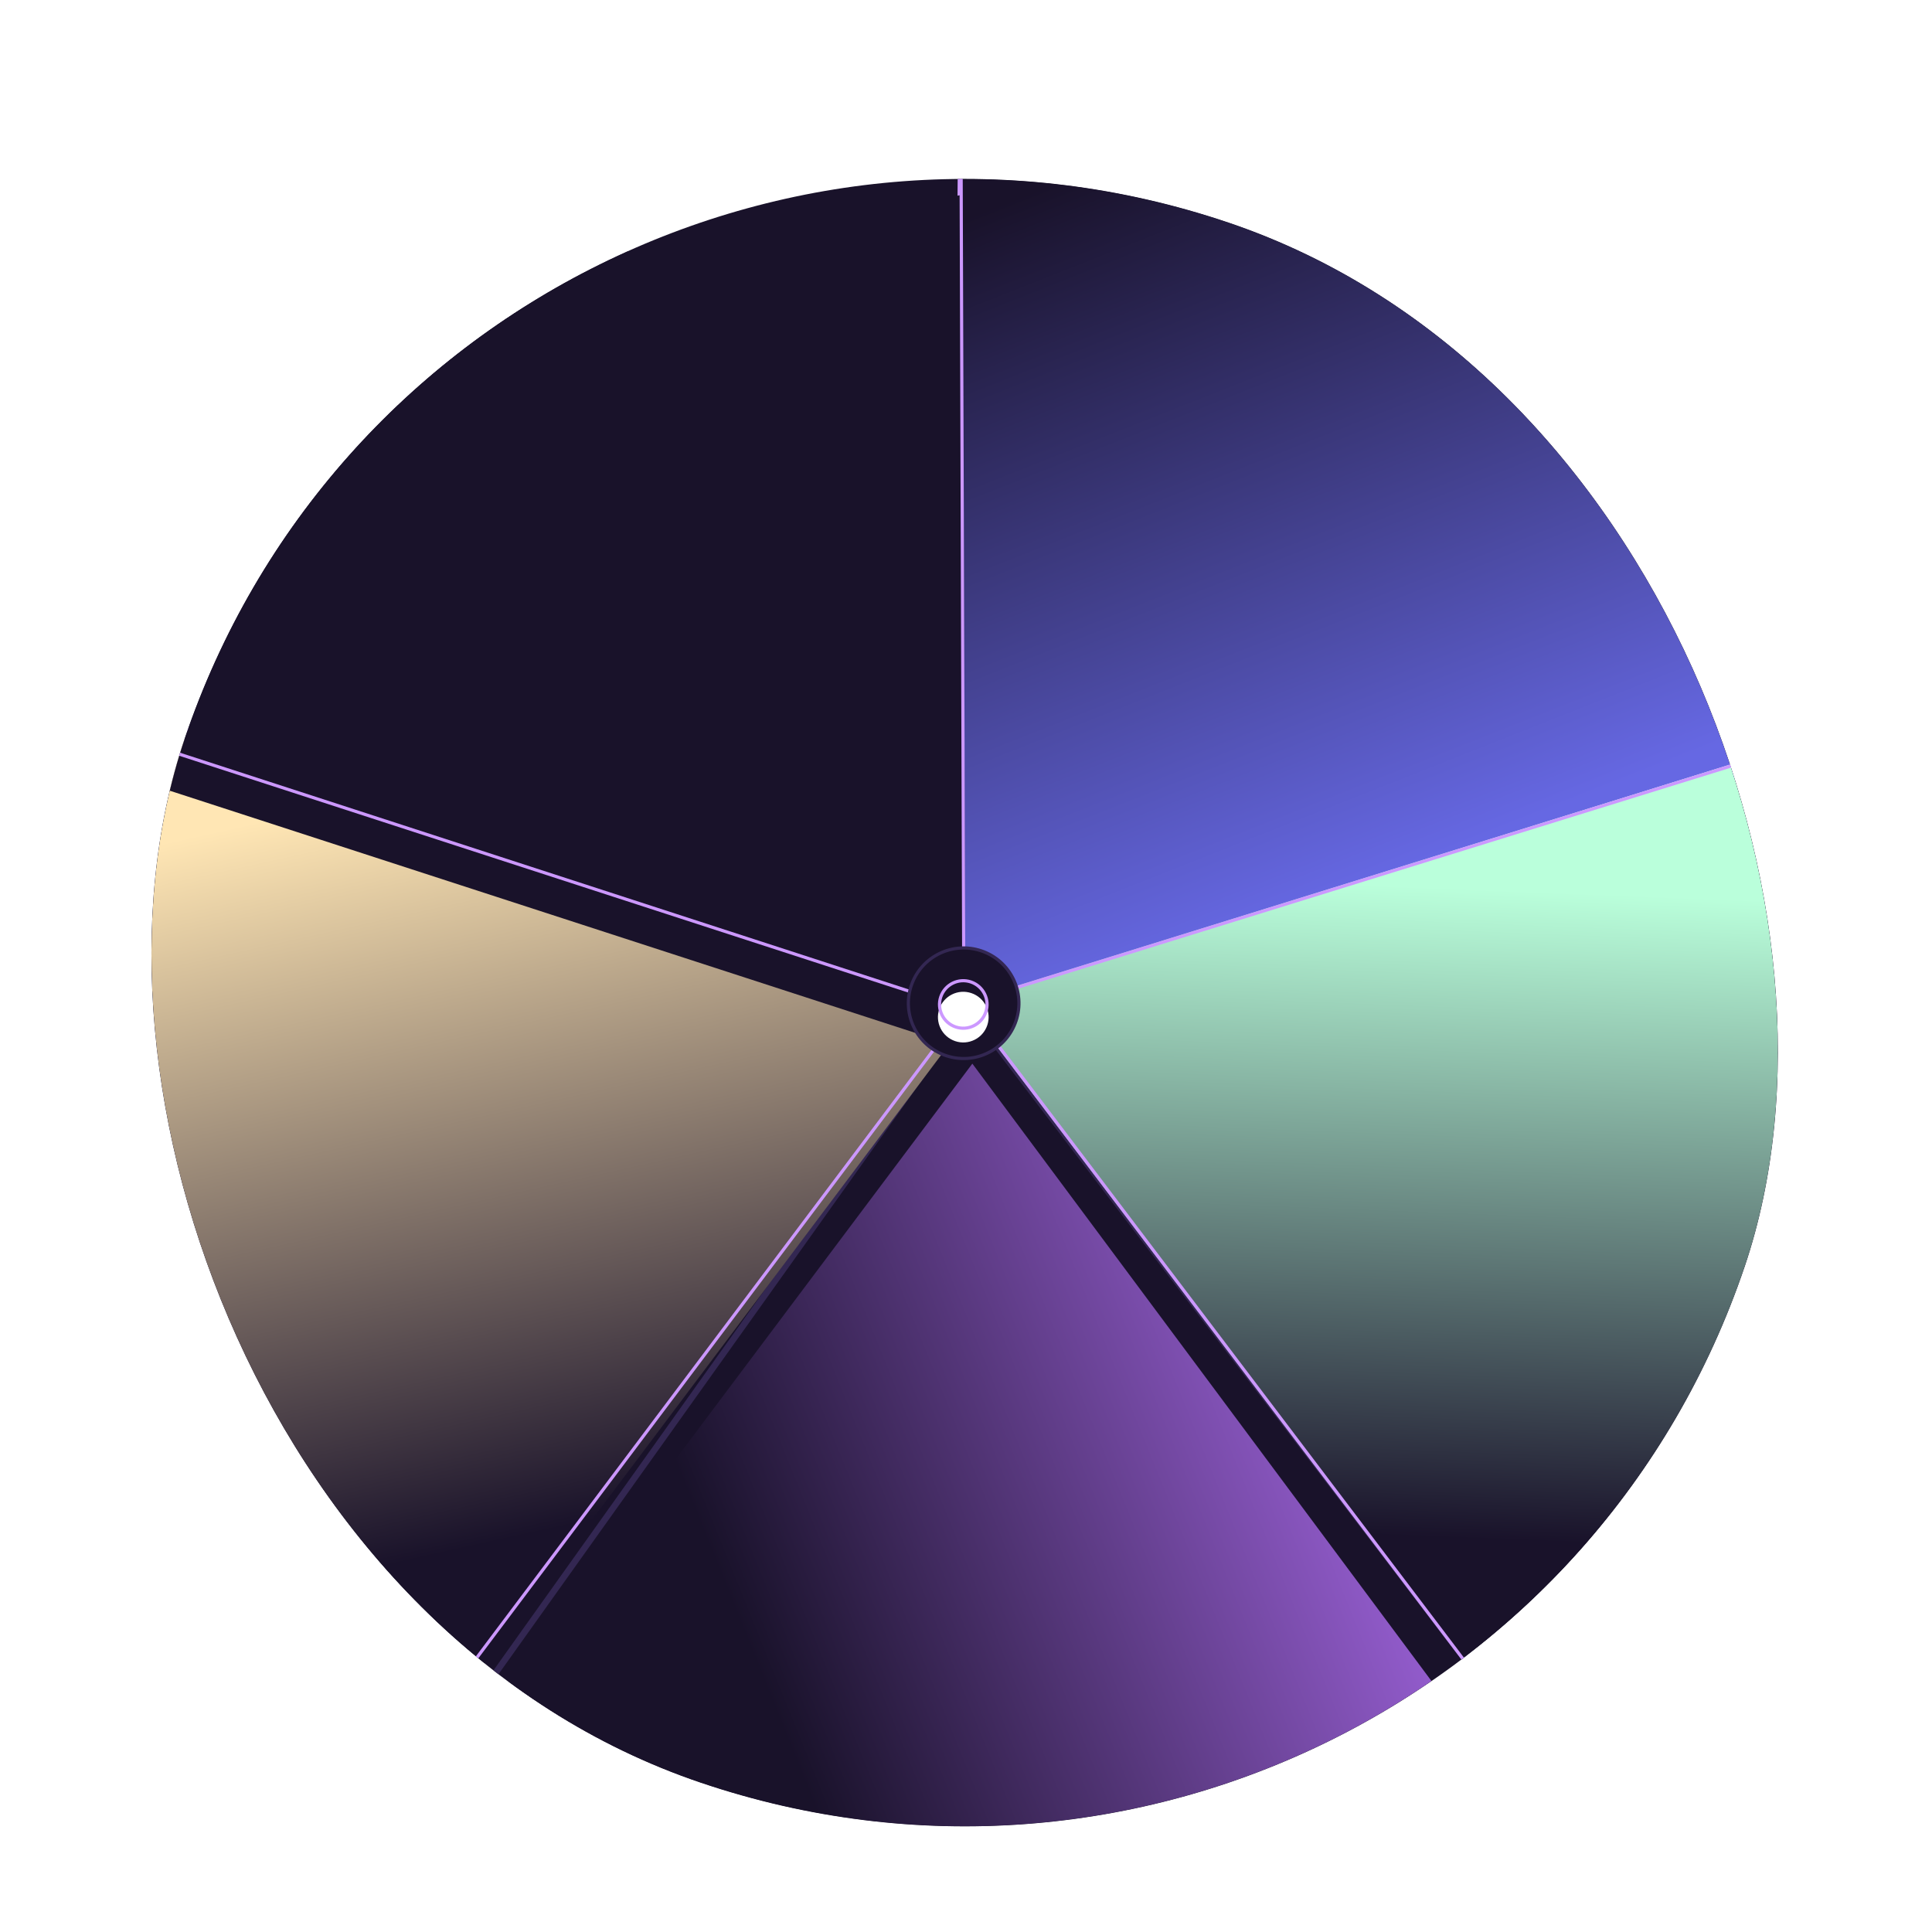
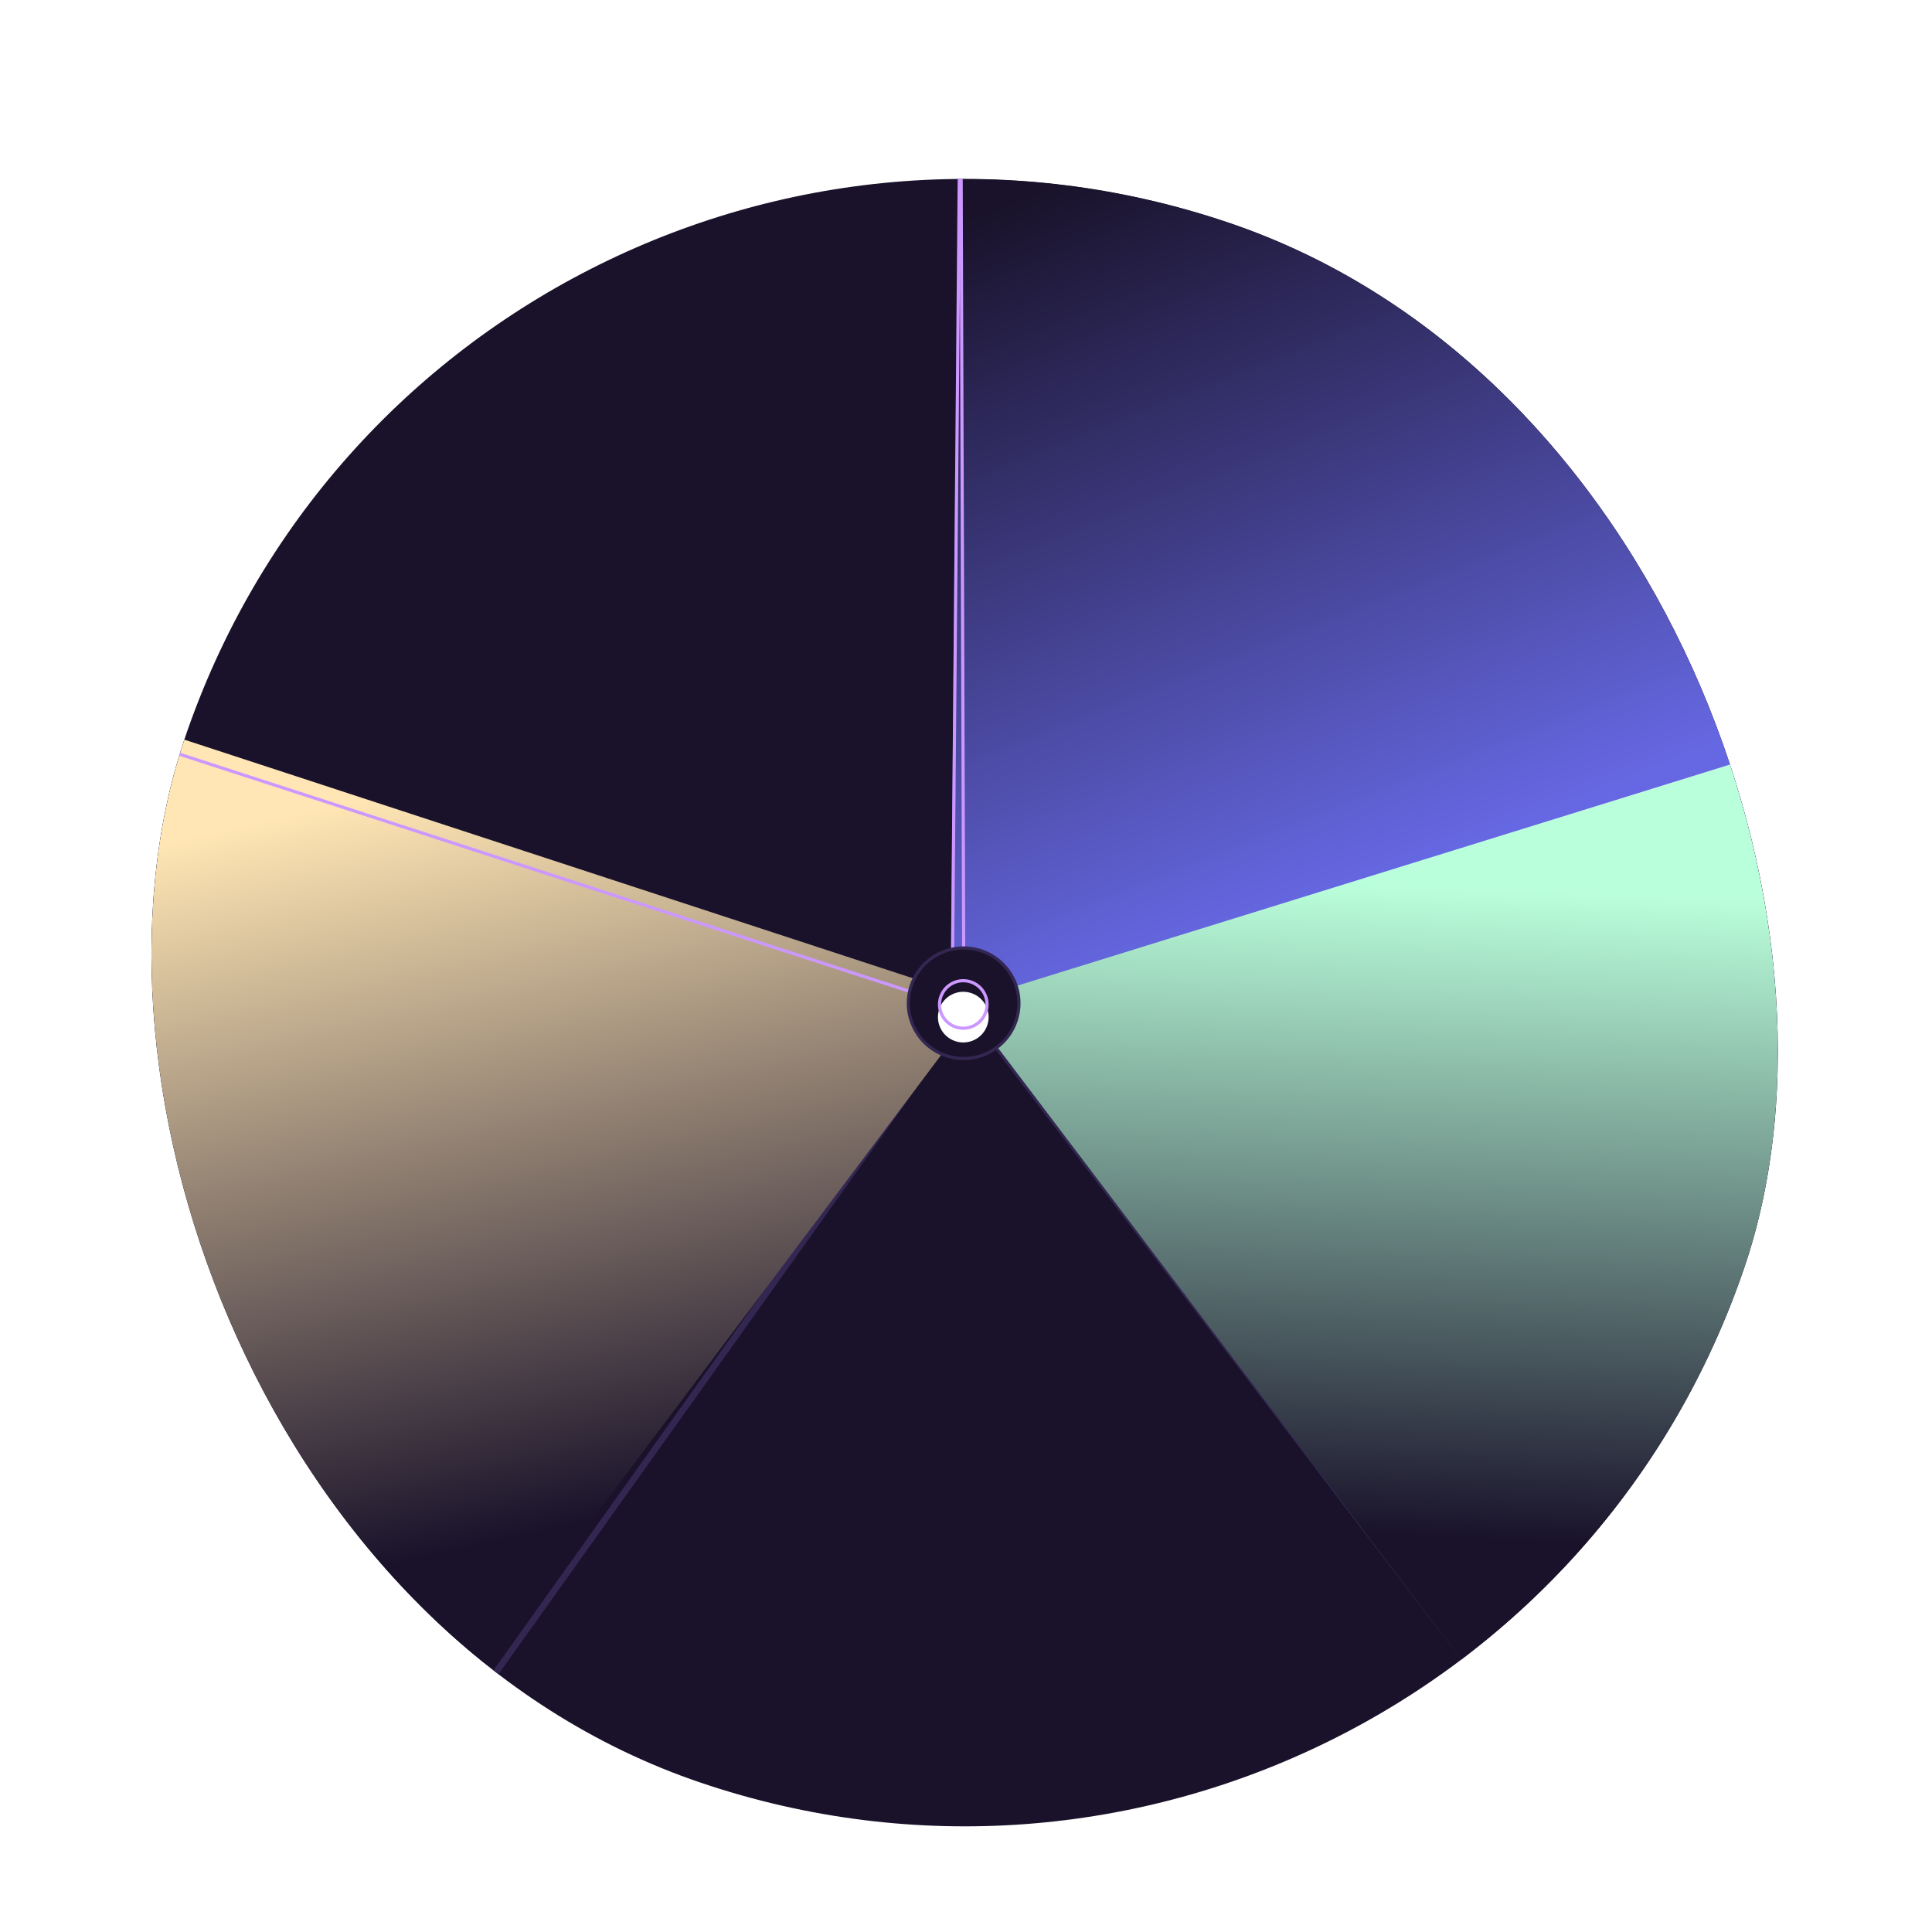
<svg xmlns="http://www.w3.org/2000/svg" width="610" height="610" viewBox="0 0 610 610" fill="none">
  <g clip-path="url(#clip0_384_1895)">
    <g filter="url(#filter0_i_384_1895)">
      <g clip-path="url(#clip1_384_1895)">
        <rect x="141.534" y="-17" width="520" height="520" rx="260" transform="rotate(18.678 141.534 -17)" fill="#19122A" />
        <rect x="303.948" y="315.591" width="2" height="274" transform="rotate(35.487 303.948 315.591)" fill="#332752" />
        <rect width="2" height="274" transform="matrix(-0.795 0.607 0.607 0.795 305.313 312.261)" fill="#332752" />
        <g filter="url(#filter1_i_384_1895)">
          <path d="M300.101 315.209L302.453 43.041L478.075 76.924L557.625 234.871L300.101 315.209Z" fill="url(#paint0_linear_384_1895)" />
        </g>
        <path d="M302.947 43.647L477.739 77.369L556.913 234.569L300.608 314.529L302.947 43.647Z" stroke="#CC98FF" />
        <g filter="url(#filter2_i_384_1895)">
-           <path d="M307.005 309.828L467.5 525.64L302.065 607.2L145.148 525.64L307.005 309.828Z" fill="url(#paint1_linear_384_1895)" />
-         </g>
+           </g>
        <path d="M466.74 525.456L302.071 606.639L145.902 525.467L307.004 310.663L466.74 525.456Z" stroke="#CC98FF" />
        <g filter="url(#filter3_i_384_1895)">
          <path d="M310 308L145.892 526.423L23.944 397.917L50.879 223.133L310 308Z" fill="url(#paint2_linear_384_1895)" />
        </g>
-         <path d="M145.849 525.649L24.476 397.75L51.284 223.791L309.181 308.257L145.849 525.649Z" stroke="#CC98FF" />
        <g filter="url(#filter4_i_384_1895)">
-           <path d="M304.829 315.261L46.002 231.183L129.569 74.972L303.944 45.498L304.829 315.261Z" fill="#19122A" />
-         </g>
+           </g>
        <path d="M46.726 230.893L129.895 75.424L303.446 46.09L304.327 314.571L46.726 230.893Z" stroke="#CC98FF" />
        <g filter="url(#filter5_i_384_1895)">
          <path d="M304.208 312.478L564.135 231.87L585.972 407.678L467.5 528L304.208 312.478Z" fill="url(#paint3_linear_384_1895)" />
        </g>
-         <path d="M563.712 232.525L585.446 407.5L467.549 527.237L305.035 312.746L563.712 232.525Z" stroke="#CC98FF" />
        <circle cx="304.258" cy="312.757" r="17.453" transform="rotate(18.678 304.258 312.757)" fill="#19122A" stroke="#332752" />
        <g filter="url(#filter6_i_384_1895)">
          <circle cx="304.141" cy="313.141" r="8" transform="rotate(18.678 304.141 313.141)" fill="white" />
        </g>
        <circle cx="304.141" cy="313.141" r="7.5" transform="rotate(18.678 304.141 313.141)" stroke="#CC98FF" />
      </g>
    </g>
  </g>
  <defs>
    <filter id="filter0_i_384_1895" x="-25" y="-17" width="659.146" height="663.146" filterUnits="userSpaceOnUse" color-interpolation-filters="sRGB">
      <feFlood flood-opacity="0" result="BackgroundImageFix" />
      <feBlend mode="normal" in="SourceGraphic" in2="BackgroundImageFix" result="shape" />
      <feColorMatrix in="SourceAlpha" type="matrix" values="0 0 0 0 0 0 0 0 0 0 0 0 0 0 0 0 0 0 127 0" result="hardAlpha" />
      <feOffset dy="4" />
      <feGaussianBlur stdDeviation="11" />
      <feComposite in2="hardAlpha" operator="arithmetic" k2="-1" k3="1" />
      <feColorMatrix type="matrix" values="0 0 0 0 0.603 0 0 0 0 0.357 0 0 0 0 0.853 0 0 0 0.55 0" />
      <feBlend mode="normal" in2="shape" result="effect1_innerShadow_384_1895" />
    </filter>
    <filter id="filter1_i_384_1895" x="300.102" y="43.041" width="257.523" height="276.167" filterUnits="userSpaceOnUse" color-interpolation-filters="sRGB">
      <feFlood flood-opacity="0" result="BackgroundImageFix" />
      <feBlend mode="normal" in="SourceGraphic" in2="BackgroundImageFix" result="shape" />
      <feColorMatrix in="SourceAlpha" type="matrix" values="0 0 0 0 0 0 0 0 0 0 0 0 0 0 0 0 0 0 127 0" result="hardAlpha" />
      <feOffset dy="4" />
      <feGaussianBlur stdDeviation="22" />
      <feComposite in2="hardAlpha" operator="arithmetic" k2="-1" k3="1" />
      <feColorMatrix type="matrix" values="0 0 0 0 0.8 0 0 0 0 0.596 0 0 0 0 1 0 0 0 0.55 0" />
      <feBlend mode="normal" in2="shape" result="effect1_innerShadow_384_1895" />
    </filter>
    <filter id="filter2_i_384_1895" x="145.147" y="309.828" width="322.353" height="319.372" filterUnits="userSpaceOnUse" color-interpolation-filters="sRGB">
      <feFlood flood-opacity="0" result="BackgroundImageFix" />
      <feBlend mode="normal" in="SourceGraphic" in2="BackgroundImageFix" result="shape" />
      <feColorMatrix in="SourceAlpha" type="matrix" values="0 0 0 0 0 0 0 0 0 0 0 0 0 0 0 0 0 0 127 0" result="hardAlpha" />
      <feOffset dy="22" />
      <feGaussianBlur stdDeviation="22" />
      <feComposite in2="hardAlpha" operator="arithmetic" k2="-1" k3="1" />
      <feColorMatrix type="matrix" values="0 0 0 0 0.758 0 0 0 0 0.515 0 0 0 0 1 0 0 0 1 0" />
      <feBlend mode="normal" in2="shape" result="effect1_innerShadow_384_1895" />
    </filter>
    <filter id="filter3_i_384_1895" x="23.944" y="223.133" width="286.056" height="307.29" filterUnits="userSpaceOnUse" color-interpolation-filters="sRGB">
      <feFlood flood-opacity="0" result="BackgroundImageFix" />
      <feBlend mode="normal" in="SourceGraphic" in2="BackgroundImageFix" result="shape" />
      <feColorMatrix in="SourceAlpha" type="matrix" values="0 0 0 0 0 0 0 0 0 0 0 0 0 0 0 0 0 0 127 0" result="hardAlpha" />
      <feOffset dy="4" />
      <feGaussianBlur stdDeviation="5.5" />
      <feComposite in2="hardAlpha" operator="arithmetic" k2="-1" k3="1" />
      <feColorMatrix type="matrix" values="0 0 0 0 1 0 0 0 0 1 0 0 0 0 1 0 0 0 1 0" />
      <feBlend mode="normal" in2="shape" result="effect1_innerShadow_384_1895" />
    </filter>
    <filter id="filter4_i_384_1895" x="46.002" y="45.498" width="258.826" height="281.762" filterUnits="userSpaceOnUse" color-interpolation-filters="sRGB">
      <feFlood flood-opacity="0" result="BackgroundImageFix" />
      <feBlend mode="normal" in="SourceGraphic" in2="BackgroundImageFix" result="shape" />
      <feColorMatrix in="SourceAlpha" type="matrix" values="0 0 0 0 0 0 0 0 0 0 0 0 0 0 0 0 0 0 127 0" result="hardAlpha" />
      <feOffset dy="12" />
      <feGaussianBlur stdDeviation="22" />
      <feComposite in2="hardAlpha" operator="arithmetic" k2="-1" k3="1" />
      <feColorMatrix type="matrix" values="0 0 0 0 0.8 0 0 0 0 0.596 0 0 0 0 1 0 0 0 0.55 0" />
      <feBlend mode="normal" in2="shape" result="effect1_innerShadow_384_1895" />
    </filter>
    <filter id="filter5_i_384_1895" x="304.208" y="231.871" width="281.765" height="296.129" filterUnits="userSpaceOnUse" color-interpolation-filters="sRGB">
      <feFlood flood-opacity="0" result="BackgroundImageFix" />
      <feBlend mode="normal" in="SourceGraphic" in2="BackgroundImageFix" result="shape" />
      <feColorMatrix in="SourceAlpha" type="matrix" values="0 0 0 0 0 0 0 0 0 0 0 0 0 0 0 0 0 0 127 0" result="hardAlpha" />
      <feOffset />
      <feGaussianBlur stdDeviation="11" />
      <feComposite in2="hardAlpha" operator="arithmetic" k2="-1" k3="1" />
      <feColorMatrix type="matrix" values="0 0 0 0 0.877 0 0 0 0 1 0 0 0 0 0.936 0 0 0 1 0" />
      <feBlend mode="normal" in2="shape" result="effect1_innerShadow_384_1895" />
    </filter>
    <filter id="filter6_i_384_1895" x="296.139" y="305.139" width="16.004" height="20.004" filterUnits="userSpaceOnUse" color-interpolation-filters="sRGB">
      <feFlood flood-opacity="0" result="BackgroundImageFix" />
      <feBlend mode="normal" in="SourceGraphic" in2="BackgroundImageFix" result="shape" />
      <feColorMatrix in="SourceAlpha" type="matrix" values="0 0 0 0 0 0 0 0 0 0 0 0 0 0 0 0 0 0 127 0" result="hardAlpha" />
      <feOffset dy="4" />
      <feGaussianBlur stdDeviation="6.5" />
      <feComposite in2="hardAlpha" operator="arithmetic" k2="-1" k3="1" />
      <feColorMatrix type="matrix" values="0 0 0 0 0.603 0 0 0 0 0.357 0 0 0 0 0.853 0 0 0 0.55 0" />
      <feBlend mode="normal" in2="shape" result="effect1_innerShadow_384_1895" />
    </filter>
    <linearGradient id="paint0_linear_384_1895" x1="414" y1="278" x2="325" y2="53" gradientUnits="userSpaceOnUse">
      <stop stop-color="#6668E3" />
      <stop offset="1" stop-color="#19122A" />
    </linearGradient>
    <linearGradient id="paint1_linear_384_1895" x1="427" y1="395" x2="229" y2="475" gradientUnits="userSpaceOnUse">
      <stop stop-color="#9D62DA" />
      <stop offset="1" stop-color="#19122A" />
    </linearGradient>
    <linearGradient id="paint2_linear_384_1895" x1="142" y1="238" x2="201.613" y2="505.852" gradientUnits="userSpaceOnUse">
      <stop stop-color="#FFE6B4" />
      <stop offset="0.868" stop-color="#19122A" />
    </linearGradient>
    <linearGradient id="paint3_linear_384_1895" x1="475" y1="277" x2="467" y2="482" gradientUnits="userSpaceOnUse">
      <stop stop-color="#BAFFDB" />
      <stop offset="1" stop-color="#19122A" />
    </linearGradient>
    <clipPath id="clip0_384_1895">
      <rect width="610" height="610" fill="white" />
    </clipPath>
    <clipPath id="clip1_384_1895">
      <rect x="141.534" y="-17" width="520" height="520" rx="260" transform="rotate(18.678 141.534 -17)" fill="white" />
    </clipPath>
  </defs>
</svg>